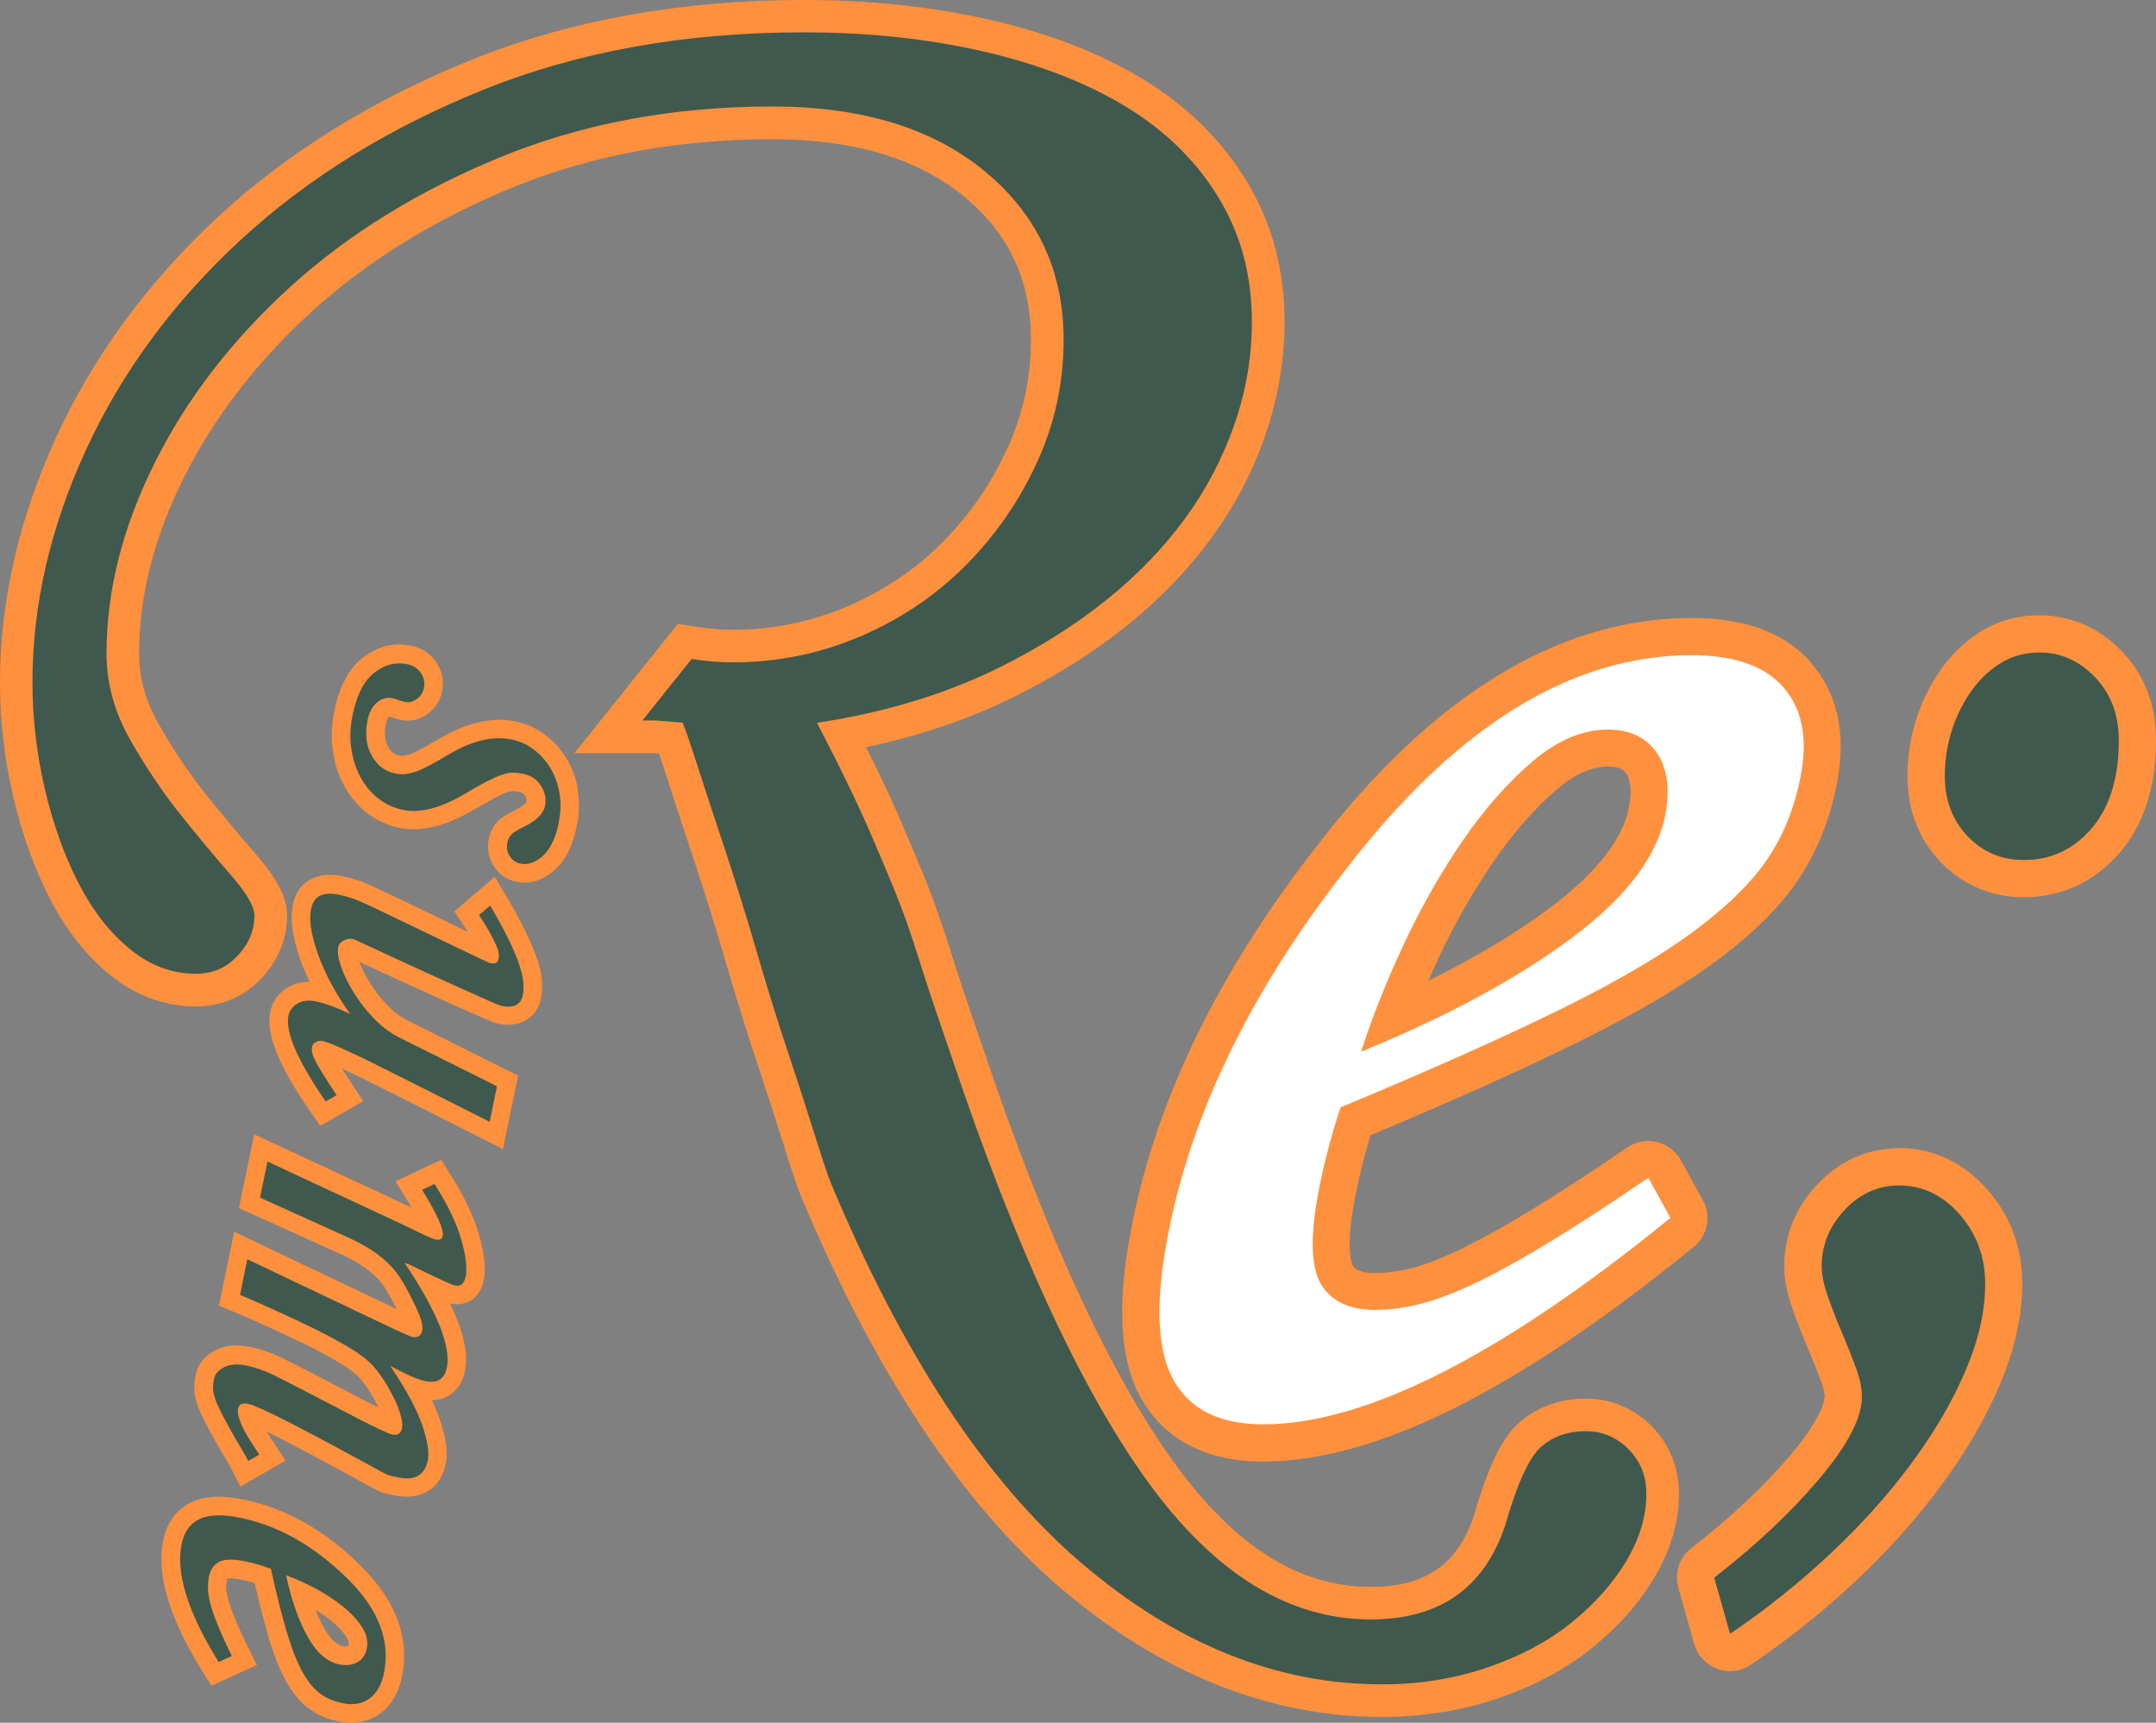
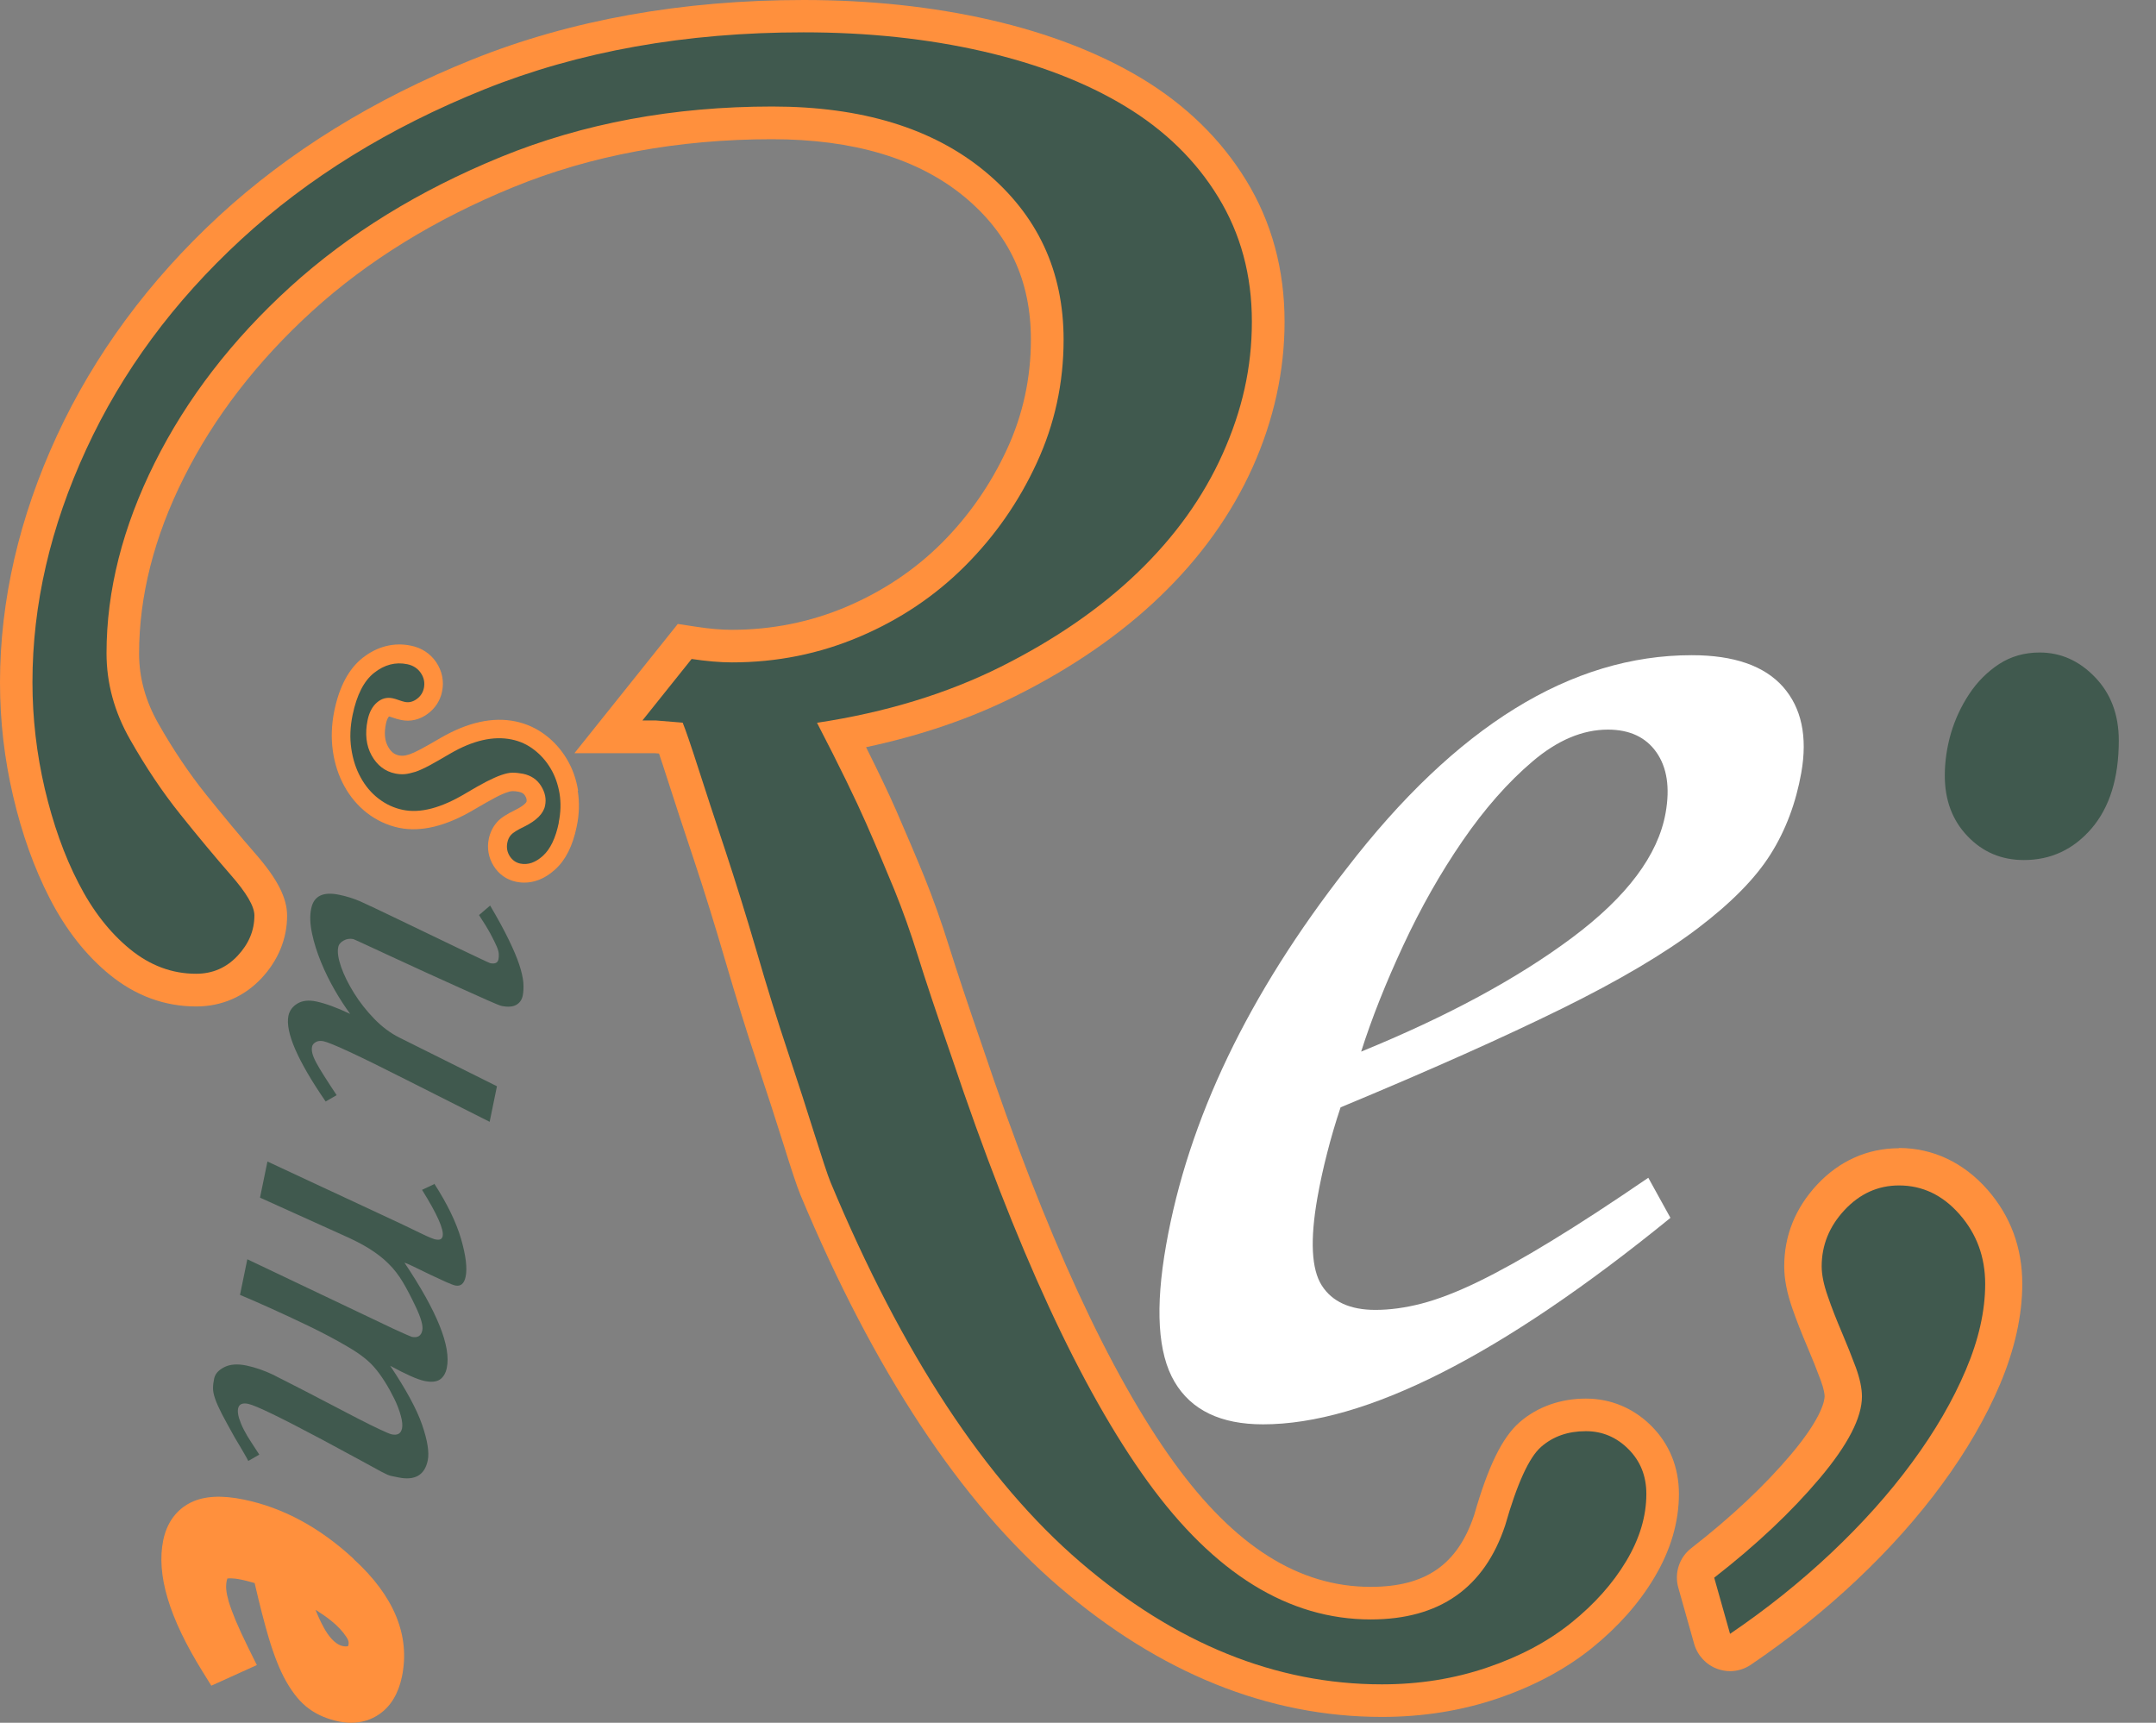
<svg xmlns="http://www.w3.org/2000/svg" id="_レイヤー_2" data-name="レイヤー 2" viewBox="0 0 176.7 141.2">
  <rect x="0" y="0" width="176.7" height="141.2" fill="#808080" stroke="none" />
  <defs>
    <style>
      .cls-1 {
        fill: #ff903d;
      }

      .cls-1, .cls-2, .cls-3 {
        stroke-width: 0px;
      }

      .cls-2 {
        fill: #40594e;
      }

      .cls-3 {
        fill: #fff;
      }
    </style>
  </defs>
  <g id="_レイヤー_1-2" data-name="レイヤー 1">
    <g>
      <g>
        <path class="cls-1" d="m47.38,64.81c-.15-.95-.46-1.82-.92-2.59-.46-.77-1.04-1.43-1.74-1.96-.73-.56-1.56-.94-2.46-1.13-1.87-.39-3.93.07-6.13,1.34-.66.38-1.2.7-1.64.93-.37.2-.68.34-.91.42-.27.09-.44.12-.52.12-.11,0-.22,0-.34-.02-.41-.08-.68-.3-.92-.73-.27-.49-.33-1.1-.17-1.87.04-.2.12-.46.25-.6.08.02.18.05.29.09.27.1.51.16.7.2.77.16,1.53-.02,2.19-.51.61-.45,1.02-1.08,1.17-1.82.18-.86,0-1.7-.49-2.42-.48-.7-1.2-1.17-2.06-1.34-1.4-.29-2.76.06-3.96,1-1.13.89-1.91,2.35-2.32,4.34-.23,1.13-.27,2.24-.12,3.29.15,1.06.47,2.03.94,2.88.48.88,1.11,1.62,1.87,2.21.78.6,1.66,1.01,2.62,1.21,1.79.37,3.87-.14,6.17-1.51.68-.4,1.24-.72,1.68-.95.39-.21.73-.36,1-.45.26-.09.4-.1.45-.1.16,0,.33.02.53.06.28.06.4.17.49.31.15.23.14.38.12.5-.02.07-.24.34-.89.66-.78.38-1.25.69-1.54,1.03-.33.38-.55.83-.66,1.35-.16.78-.02,1.54.39,2.21.43.7,1.08,1.15,1.85,1.31.2.04.42.07.66.07.71,0,1.6-.23,2.52-1.06.87-.78,1.46-1.94,1.79-3.56h0c.21-1,.23-1.98.08-2.92Z" />
-         <path class="cls-1" d="m43.99,78.53c-.21-.63-.52-1.35-.93-2.21-.4-.82-.93-1.79-1.58-2.89l-.93-1.57-3.31,2.84.74,1.12c.13.2.25.38.36.56l-.12-.06c-.71-.34-1.48-.71-2.32-1.12-.85-.41-1.65-.8-2.42-1.16l-2.05-.98c-.62-.29-1.05-.49-1.33-.62-.63-.27-1.3-.47-1.99-.62-1.01-.21-1.84-.14-2.54.19-.57.28-1.31.87-1.56,2.11-.16.8-.14,1.7.07,2.67.18.85.46,1.73.81,2.6.15.36.31.72.48,1.08-.67,0-1.25.14-1.77.45-.77.46-1.27,1.15-1.45,2-.37,1.82.64,4.35,3.29,8.2l.8,1.16,3.53-2.03-.89-1.35c-.34-.51-.62-.95-.86-1.32.96.45,2.42,1.16,4.62,2.27l8.58,4.33,1.24-6.02-9.06-4.52c-.56-.28-1.11-.69-1.62-1.22-.57-.58-1.06-1.21-1.46-1.86-.38-.6-.67-1.18-.88-1.73l1.95.9c.86.4,1.8.83,2.81,1.29l2.87,1.3c.91.41,1.68.75,2.32,1.03,1.02.45,1.23.51,1.42.55.88.18,1.64.09,2.25-.26.66-.38,1.11-1,1.27-1.77.1-.48.12-1,.08-1.55-.04-.53-.18-1.12-.41-1.82Z" />
-         <path class="cls-1" d="m36.87,96.18l-.72-1.12-3.74,1.76.9,1.46c.16.25.3.49.43.7-.52-.24-1.11-.52-1.78-.83l-11.13-5.18-1.25,6.05,7.79,3.52c.82.36,1.52.71,2.07,1.05.51.32.96.66,1.33,1.02.36.36.68.77.95,1.22.24.41.51.9.78,1.46l-13.31-6.33-1.25,6.06,1.17.48c.56.23,1.35.57,2.37,1.03,1.02.46,2.09.95,3.2,1.49,1.09.52,2.12,1.07,3.07,1.63,1.05.62,1.54,1.08,1.8,1.38.23.26.47.59.71.97.26.41.49.83.7,1.27l.04.08c-.28-.14-.59-.29-.92-.46-.67-.34-1.4-.72-2.18-1.13-.79-.41-1.52-.79-2.18-1.14-.67-.35-1.25-.65-1.75-.89-.44-.22-.7-.36-.9-.46-.88-.41-1.74-.71-2.57-.88-1.08-.22-2.03-.13-2.81.26-1.14.57-1.52,1.41-1.65,2.01-.07.34-.11.68-.12,1.01-.01.44.07.91.25,1.44.14.42.35.9.64,1.46.26.51.62,1.17,1.11,2.03.28.46.51.85.69,1.16.17.29.29.5.36.65l.73,1.43,3.7-2.13-1.54-2.35s-.01-.02-.02-.03c.85.41,2.07,1.04,3.83,1.98,1.42.76,2.5,1.34,3.22,1.74.73.4,1.28.7,1.64.9.52.28.86.42,1.16.48l.63.13c.35.07.68.11.99.11,1.67,0,2.86-.97,3.22-2.69.19-.94.03-2.12-.51-3.7-.16-.47-.37-.98-.63-1.52.57,0,1.06-.15,1.48-.43.44-.29,1.01-.86,1.23-1.93.3-1.44-.1-3.26-1.23-5.58.04,0,.08.02.11.03,1.05.22,2.32-.28,2.66-1.89.2-.96.07-2.21-.4-3.84-.44-1.5-1.24-3.16-2.38-4.94Z" />
        <path class="cls-1" d="m28.99,127.77c-2.77-2.57-5.79-4.2-8.99-4.86-1.82-.38-3.24-.3-4.33.22-.83.4-1.91,1.27-2.29,3.1-.58,2.82.47,6.35,3.23,10.79l.71,1.14,3.73-1.69-.7-1.41c-.42-.85-.76-1.59-1.03-2.23-.25-.61-.45-1.14-.58-1.58-.11-.39-.18-.72-.2-1-.02-.25,0-.48.04-.69.03-.12.06-.18.05-.18.06-.01.37-.07,1.15.09.3.06.6.14.91.23.06.02.12.04.18.05.41,1.78.8,3.3,1.16,4.51.45,1.49.91,2.65,1.43,3.56.57,1,1.18,1.74,1.88,2.24.68.5,1.5.84,2.41,1.03.35.07.69.11,1.02.11.86,0,1.66-.24,2.34-.72.93-.65,1.54-1.68,1.83-3.05.7-3.37-.64-6.63-3.97-9.66Zm-2.46,5.61c-.24-.43-.46-.91-.67-1.44.45.28.87.57,1.26.88.54.43.97.89,1.27,1.35.24.36.2.55.14.74-.08.04-.24.05-.45,0-.66-.14-1.21-.9-1.55-1.52Z" />
      </g>
      <g>
        <path class="cls-2" d="m45.8,67.42c-.26,1.27-.7,2.18-1.31,2.73-.61.55-1.23.76-1.85.63-.37-.08-.65-.28-.87-.62-.21-.34-.27-.7-.19-1.1.05-.25.15-.47.31-.64.15-.17.51-.4,1.06-.66,1.01-.5,1.59-1.07,1.72-1.72.12-.56,0-1.11-.33-1.63-.33-.53-.82-.85-1.47-.99-.31-.06-.6-.09-.86-.09-.27,0-.57.07-.92.19-.35.12-.75.3-1.22.54-.46.24-1.05.57-1.75.99-1.98,1.18-3.68,1.62-5.09,1.33-.74-.15-1.4-.46-2-.92-.6-.46-1.09-1.04-1.47-1.74-.39-.7-.64-1.49-.77-2.37-.13-.88-.09-1.8.11-2.76.34-1.64.93-2.79,1.77-3.45.84-.66,1.74-.9,2.71-.7.48.1.85.34,1.11.72.26.38.34.79.25,1.24-.08.37-.27.66-.58.89-.31.23-.64.31-.98.24-.14-.03-.31-.08-.5-.15-.19-.07-.36-.12-.5-.15-.48-.1-.91.02-1.29.35-.38.33-.63.81-.76,1.43-.23,1.13-.12,2.1.33,2.91.45.81,1.1,1.31,1.94,1.48.25.05.51.07.76.05.25-.02.55-.09.88-.19.33-.11.72-.29,1.17-.53.45-.25,1.01-.56,1.68-.96,1.87-1.09,3.56-1.47,5.05-1.16.68.14,1.29.42,1.83.84.55.42,1,.93,1.36,1.54.36.6.6,1.29.73,2.05.12.76.1,1.55-.07,2.37Z" />
        <path class="cls-2" d="m40.12,91.94l-6.8-3.43c-3.92-1.99-6.19-3.04-6.81-3.17-.25-.05-.46-.03-.63.07-.17.1-.27.22-.3.36-.04.17-.03.35.02.56.05.2.15.45.31.75.16.3.37.66.64,1.08.27.42.61.96,1.04,1.6l-.9.52c-2.31-3.36-3.32-5.7-3.05-7.03.09-.42.33-.75.74-1,.4-.24.91-.3,1.53-.17.76.16,1.69.5,2.79,1.02-.41-.56-.84-1.21-1.27-1.96-.43-.75-.81-1.52-1.13-2.31-.32-.79-.57-1.57-.73-2.34-.16-.77-.19-1.45-.06-2.04.21-1.02.98-1.39,2.3-1.11.59.12,1.16.3,1.7.53.24.11.67.31,1.27.59.6.29,1.29.61,2.05.98s1.57.75,2.41,1.16c.84.41,1.62.78,2.33,1.12.71.34,1.31.62,1.79.85.48.23.75.35.81.37.39.08.62-.02.68-.3.03-.14.04-.29.03-.46-.01-.16-.07-.38-.18-.63-.11-.26-.28-.59-.5-1.01-.22-.41-.54-.93-.94-1.54l.91-.78c.63,1.07,1.14,2,1.52,2.79.38.78.67,1.46.86,2.03.19.57.3,1.06.34,1.46.03.4.02.78-.05,1.11-.07.34-.25.59-.53.75-.28.16-.68.19-1.19.09-.11-.02-.49-.17-1.12-.45-.63-.28-1.4-.62-2.3-1.03-.9-.41-1.86-.84-2.87-1.3-1.01-.46-1.94-.89-2.8-1.29-.86-.4-1.58-.73-2.16-1-.58-.27-.88-.4-.91-.41-.28-.06-.55-.02-.8.12-.25.14-.4.32-.44.55-.08.39,0,.93.24,1.62.24.68.6,1.4,1.06,2.14.46.74,1.02,1.45,1.66,2.11.64.66,1.33,1.17,2.05,1.53l8,3.99-.6,2.92Z" />
        <path class="cls-2" d="m35.59,97.01c1.07,1.66,1.8,3.17,2.2,4.54.39,1.36.52,2.39.37,3.1-.12.56-.4.8-.85.71-.14-.03-.39-.13-.76-.29-.36-.16-.77-.35-1.21-.56-.44-.21-.86-.41-1.26-.61-.4-.2-.71-.34-.93-.41,2.68,4,3.83,6.87,3.47,8.62-.09.45-.29.77-.57.96-.29.19-.72.23-1.28.11-.56-.12-1.49-.53-2.79-1.24,1.3,1.95,2.18,3.56,2.62,4.85.44,1.28.59,2.25.46,2.9-.25,1.21-1.05,1.68-2.41,1.4-.28-.06-.49-.1-.63-.13-.14-.03-.39-.14-.75-.33-.36-.19-.9-.49-1.63-.89-.73-.4-1.81-.98-3.24-1.75-3.42-1.82-5.44-2.8-6.06-2.93-.48-.1-.76.03-.83.4-.04.2-.01.45.08.77.1.31.23.64.4.96.17.33.37.67.61,1.03.24.36.45.69.65,1l-.9.52c-.08-.16-.22-.41-.4-.72-.18-.32-.42-.71-.7-1.18-.45-.8-.8-1.45-1.06-1.94-.25-.49-.44-.91-.56-1.26s-.18-.65-.17-.89c0-.25.04-.5.09-.75.08-.4.36-.71.84-.95.48-.24,1.08-.28,1.81-.13.7.15,1.45.4,2.22.77.08.05.36.19.86.44.49.25,1.07.54,1.74.89.66.34,1.39.72,2.17,1.13.78.41,1.51.79,2.19,1.14.68.35,1.27.64,1.76.87s.82.37.96.4c.48.1.76-.06.85-.49.05-.25.02-.6-.1-1.03-.12-.44-.29-.9-.53-1.39-.24-.49-.5-.96-.79-1.42-.29-.46-.58-.85-.86-1.17-.45-.53-1.17-1.1-2.17-1.68-1-.59-2.06-1.15-3.18-1.69-1.12-.54-2.2-1.04-3.24-1.51-1.04-.46-1.84-.82-2.41-1.05l.6-2.92,11.98,5.7c.94.43,1.44.65,1.5.66.48.1.77-.08.86-.53.08-.37-.1-1.01-.53-1.92-.37-.78-.72-1.46-1.06-2.03-.34-.57-.73-1.08-1.19-1.53-.45-.45-.99-.86-1.6-1.24-.61-.38-1.37-.76-2.26-1.15l-6.66-3.01.61-2.96,9.38,4.37c1.37.64,2.42,1.13,3.14,1.49.72.35,1.16.53,1.3.53.31.06.49-.03.54-.28.11-.54-.45-1.8-1.69-3.79l.98-.46Z" />
-         <path class="cls-2" d="m17.92,136.22c-2.52-4.05-3.53-7.28-3.03-9.68.2-.99.69-1.67,1.46-2.04.77-.37,1.89-.4,3.35-.1,2.94.61,5.69,2.1,8.26,4.49,2.92,2.66,4.09,5.41,3.51,8.23-.2.99-.61,1.69-1.21,2.11-.6.42-1.33.54-2.17.37-.71-.15-1.31-.4-1.83-.77-.51-.37-1-.96-1.45-1.76-.45-.8-.88-1.88-1.29-3.25-.41-1.36-.85-3.11-1.32-5.24-.36-.13-.71-.25-1.05-.35-.35-.1-.69-.19-1.03-.26-.99-.2-1.7-.19-2.15.04-.45.23-.73.64-.85,1.24-.07.34-.09.7-.07,1.09.02.39.11.83.25,1.33.15.5.36,1.08.63,1.74.28.66.63,1.43,1.07,2.32l-1.07.49Zm5.53-7.11c.43,2.03,1.02,3.7,1.75,5.02.73,1.31,1.59,2.07,2.57,2.28.59.12,1.1.06,1.51-.17.42-.24.68-.61.78-1.12.12-.59-.01-1.19-.4-1.78-.39-.6-.92-1.16-1.59-1.7-.67-.53-1.42-1.02-2.24-1.46-.82-.43-1.62-.79-2.39-1.07Z" />
      </g>
      <path class="cls-1" d="m135.35,116.88c-1.47-1.47-3.33-2.25-5.38-2.25s-3.96.66-5.43,1.94c-1.43,1.25-2.58,3.62-3.72,7.6-1.36,4.07-3.98,5.89-8.49,5.89-5.88,0-11.15-3.33-16.11-10.19-5.27-7.28-10.55-18.75-15.71-34.12-1.21-3.49-2.12-6.25-2.73-8.19-.63-2.02-1.31-3.92-2-5.63-.68-1.67-1.46-3.5-2.32-5.48-.6-1.37-1.43-3.11-2.48-5.21,4.47-.95,8.58-2.35,12.25-4.19,4.63-2.31,8.62-5.06,11.86-8.18,3.3-3.17,5.84-6.72,7.57-10.57,1.74-3.88,2.62-7.9,2.62-11.93,0-4.28-1.06-8.18-3.15-11.59-2.05-3.35-4.92-6.15-8.52-8.33-3.48-2.1-7.66-3.72-12.45-4.82-4.72-1.08-9.86-1.63-15.29-1.63-9.97,0-19.11,1.64-27.17,4.88-8.04,3.23-15.02,7.54-20.75,12.82-5.74,5.3-10.21,11.36-13.29,18.02C1.57,42.41,0,49.22,0,55.94c0,3.14.36,6.28,1.08,9.33.72,3.08,1.72,5.88,2.98,8.33,1.32,2.58,2.98,4.69,4.91,6.27,2.13,1.74,4.52,2.62,7.11,2.62,2.08,0,3.93-.8,5.35-2.31,1.37-1.47,2.1-3.24,2.1-5.13,0-1.46-.8-3.02-2.59-5.07-1.25-1.43-2.61-3.07-4.06-4.87-1.38-1.72-2.69-3.67-3.9-5.8-1.06-1.87-1.58-3.76-1.58-5.75,0-4.7,1.23-9.56,3.67-14.42,2.47-4.94,6.01-9.53,10.52-13.64,4.53-4.12,10.07-7.54,16.48-10.16,6.38-2.61,13.52-3.93,21.21-3.93,6.67,0,11.97,1.59,15.75,4.71,3.68,3.05,5.46,6.88,5.46,11.72,0,3.15-.66,6.17-1.96,8.98-1.33,2.88-3.13,5.47-5.34,7.68-2.2,2.2-4.82,3.95-7.79,5.22-2.96,1.26-6.13,1.9-9.42,1.9-.85,0-1.82-.08-2.91-.25l-1.52-.23-8.47,10.59h6.55l.38.03c.18.52.4,1.2.68,2.07.61,1.91,1.35,4.15,2.21,6.73.85,2.55,1.7,5.3,2.54,8.17.86,2.94,1.73,5.76,2.6,8.36.85,2.55,1.58,4.81,2.19,6.75.65,2.09,1.08,3.38,1.37,4.09,6.01,14.4,13.15,25.22,21.21,32.13,8.24,7.07,17.14,10.66,26.45,10.66,3.34,0,6.54-.51,9.5-1.52,2.97-1.01,5.56-2.4,7.7-4.12,2.14-1.73,3.86-3.66,5.11-5.76,1.35-2.25,2.03-4.57,2.03-6.88,0-2.17-.78-4.09-2.25-5.56Z" />
      <path class="cls-2" d="m56.68,54.01c1.22.18,2.32.28,3.31.28,3.67,0,7.16-.7,10.47-2.11,3.31-1.41,6.18-3.34,8.63-5.79,2.45-2.45,4.41-5.26,5.88-8.45,1.47-3.18,2.2-6.55,2.2-10.1,0-5.63-2.14-10.22-6.43-13.78-4.29-3.55-10.1-5.33-17.45-5.33-8.08,0-15.49,1.38-22.23,4.13-6.74,2.76-12.49,6.31-17.27,10.65-4.78,4.35-8.48,9.16-11.11,14.42-2.63,5.27-3.95,10.47-3.95,15.61,0,2.45.64,4.81,1.93,7.07,1.29,2.27,2.66,4.32,4.13,6.15,1.47,1.84,2.85,3.49,4.13,4.96,1.29,1.47,1.93,2.57,1.93,3.31,0,1.23-.46,2.33-1.38,3.31-.92.98-2.05,1.47-3.4,1.47-1.96,0-3.77-.67-5.42-2.02-1.65-1.35-3.06-3.15-4.22-5.42-1.17-2.26-2.08-4.84-2.76-7.72-.67-2.88-1.01-5.79-1.01-8.73,0-6.37,1.47-12.73,4.41-19.1,2.94-6.37,7.16-12.09,12.68-17.18,5.51-5.08,12.15-9.18,19.93-12.31,7.77-3.12,16.5-4.68,26.18-4.68,5.26,0,10.16.52,14.7,1.56,4.53,1.04,8.42,2.54,11.66,4.5,3.24,1.96,5.79,4.44,7.62,7.44,1.84,3,2.76,6.4,2.76,10.2s-.8,7.29-2.39,10.84c-1.59,3.55-3.92,6.8-6.98,9.74-3.06,2.94-6.8,5.51-11.21,7.72-4.41,2.2-9.43,3.74-15.06,4.59,1.84,3.55,3.18,6.31,4.04,8.27.86,1.96,1.62,3.77,2.3,5.42.67,1.65,1.32,3.46,1.93,5.42.61,1.96,1.53,4.72,2.76,8.27,5.26,15.68,10.62,27.28,16.07,34.81,5.45,7.53,11.54,11.3,18.28,11.3,5.63,0,9.31-2.57,11.02-7.71.98-3.43,1.96-5.57,2.94-6.43.98-.86,2.2-1.29,3.67-1.29,1.35,0,2.51.49,3.49,1.47.98.98,1.47,2.2,1.47,3.67,0,1.84-.55,3.67-1.65,5.51-1.1,1.84-2.6,3.52-4.5,5.05-1.9,1.53-4.2,2.76-6.89,3.67-2.69.92-5.57,1.38-8.63,1.38-8.7,0-16.93-3.34-24.71-10.01-7.78-6.68-14.6-17.05-20.48-31.14-.25-.61-.67-1.9-1.29-3.86-.61-1.96-1.35-4.23-2.2-6.8-.86-2.57-1.72-5.33-2.57-8.27-.86-2.94-1.72-5.69-2.57-8.27-.86-2.57-1.59-4.8-2.2-6.7-.61-1.9-1.04-3.15-1.29-3.77l-2.2-.18h-1.1l4.04-5.05Z" />
-       <path class="cls-1" d="m148.41,54.28c-2.12-2.41-5.41-3.63-9.77-3.63-10.84,0-21.17,6.29-30.7,18.67-8.31,10.63-13.49,21.46-15.38,32.2-1.05,5.94-.7,10.28,1.07,13.28,1.34,2.27,4.15,4.99,9.87,4.99,9.21,0,20.76-5.75,35.31-17.59,1.14-.93,1.46-2.55.75-3.84l-1.8-3.26c-.42-.75-1.13-1.3-1.97-1.5-.84-.2-1.72-.04-2.43.45-2.97,2.03-5.61,3.75-7.83,5.1-2.17,1.33-4.11,2.4-5.75,3.2-1.54.75-2.9,1.28-4.04,1.57-1.09.28-2.11.42-3.04.42-1.44,0-1.73-.45-1.82-.6-.03-.04-.63-1.04.07-5.02.2-1.11.45-2.26.74-3.41.19-.74.4-1.5.63-2.26,6.8-2.85,12.5-5.41,16.98-7.62,4.85-2.39,8.78-4.72,11.67-6.9,3.07-2.32,5.26-4.58,6.71-6.89,1.44-2.3,2.43-4.92,2.93-7.76.69-3.91-.06-7.14-2.22-9.59Zm-30.61,24.44c1.35-2.9,2.9-5.62,4.59-8.09,1.64-2.39,3.39-4.38,5.21-5.93,1.48-1.26,2.85-1.87,4.19-1.87,1.08,0,1.34.37,1.48.56.48.68.4,1.83.25,2.69-.47,2.65-2.65,5.45-6.48,8.32-2.78,2.08-6.13,4.08-9.98,5.99.24-.55.49-1.1.75-1.66Z" />
      <path class="cls-3" d="m136.89,99.83c-13.85,11.27-24.98,16.91-33.38,16.91-3.46,0-5.88-1.16-7.25-3.49-1.37-2.32-1.6-6.05-.69-11.2,1.81-10.28,6.74-20.56,14.78-30.85,8.98-11.67,18.41-17.5,28.3-17.5,3.46,0,5.95.87,7.48,2.59,1.52,1.73,2.02,4.08,1.5,7.04-.44,2.47-1.27,4.7-2.51,6.67-1.24,1.98-3.23,4-5.97,6.08-2.74,2.08-6.46,4.28-11.17,6.6-4.71,2.32-10.75,5.02-18.11,8.08-.43,1.29-.8,2.55-1.11,3.78-.32,1.24-.58,2.45-.79,3.63-.61,3.46-.49,5.86.36,7.19.85,1.33,2.32,2,4.39,2,1.19,0,2.45-.17,3.8-.52,1.34-.35,2.88-.94,4.61-1.78,1.73-.84,3.73-1.95,6-3.34,2.27-1.38,4.92-3.11,7.96-5.19l1.8,3.26Zm-25.33-13.64c7.03-2.87,12.79-5.98,17.29-9.34,4.5-3.36,7.05-6.77,7.66-10.23.37-2.08.11-3.73-.76-4.97-.87-1.23-2.19-1.85-3.97-1.85-2.08,0-4.13.87-6.17,2.6-2.04,1.73-3.95,3.91-5.75,6.53-1.8,2.62-3.41,5.46-4.84,8.53-1.43,3.07-2.59,5.98-3.47,8.75Z" />
      <g>
        <path class="cls-1" d="m155.63,94.11c-2.57,0-4.89,1.04-6.71,2.99-1.78,1.92-2.69,4.17-2.69,6.69,0,1.04.22,2.17.67,3.46.35,1.01.77,2.07,1.23,3.15.41.96.77,1.87,1.09,2.73.29.78.32,1.18.32,1.32,0,.25-.13,1.64-2.74,4.74-2.16,2.56-4.91,5.15-8.19,7.7-.98.76-1.4,2.04-1.06,3.24l1.3,4.61c.27.94.97,1.7,1.89,2.04.34.12.69.19,1.05.19.6,0,1.2-.18,1.71-.53,3.1-2.1,6.01-4.43,8.67-6.94,2.67-2.52,5.02-5.15,6.99-7.84,2-2.72,3.6-5.48,4.75-8.19,1.21-2.87,1.83-5.64,1.83-8.25,0-2.96-.96-5.55-2.85-7.71-1.96-2.23-4.48-3.42-7.27-3.42Z" />
-         <path class="cls-1" d="m173.9,53.38c-1.86-1.93-4.19-2.95-6.74-2.95-1.85,0-3.52.48-4.98,1.43-1.31.85-2.43,1.97-3.32,3.31-.84,1.26-1.48,2.64-1.9,4.08-.42,1.42-.63,2.87-.63,4.32,0,2.83.92,5.21,2.73,7.09,1.81,1.89,4.17,2.88,6.81,2.88,3.08,0,5.8-1.26,7.86-3.66,1.97-2.29,2.97-5.39,2.97-9.2,0-2.92-.94-5.38-2.8-7.31Z" />
+         <path class="cls-1" d="m173.9,53.38Z" />
      </g>
      <path class="cls-2" d="m140.49,129.31c3.46-2.69,6.34-5.41,8.65-8.15s3.46-4.97,3.46-6.7c0-.67-.17-1.47-.5-2.38-.34-.91-.72-1.87-1.15-2.88-.43-1.01-.82-1.99-1.15-2.96-.34-.96-.5-1.78-.5-2.45,0-1.73.62-3.27,1.87-4.61,1.25-1.34,2.74-2.02,4.47-2.02,1.92,0,3.58.79,4.97,2.38,1.39,1.59,2.09,3.48,2.09,5.69s-.53,4.57-1.59,7.06c-1.06,2.5-2.52,5.02-4.4,7.57-1.87,2.55-4.09,5.02-6.63,7.42-2.55,2.4-5.31,4.61-8.29,6.63l-1.3-4.61Zm26.67-75.83c1.73,0,3.24.67,4.54,2.02,1.3,1.35,1.95,3.08,1.95,5.19,0,3.08-.75,5.48-2.23,7.21-1.49,1.73-3.34,2.59-5.55,2.59-1.83,0-3.37-.65-4.61-1.95-1.25-1.3-1.87-2.96-1.87-4.97,0-1.15.17-2.31.5-3.46.34-1.15.84-2.23,1.51-3.24.67-1.01,1.49-1.82,2.45-2.45.96-.62,2.07-.94,3.32-.94Z" />
    </g>
  </g>
</svg>